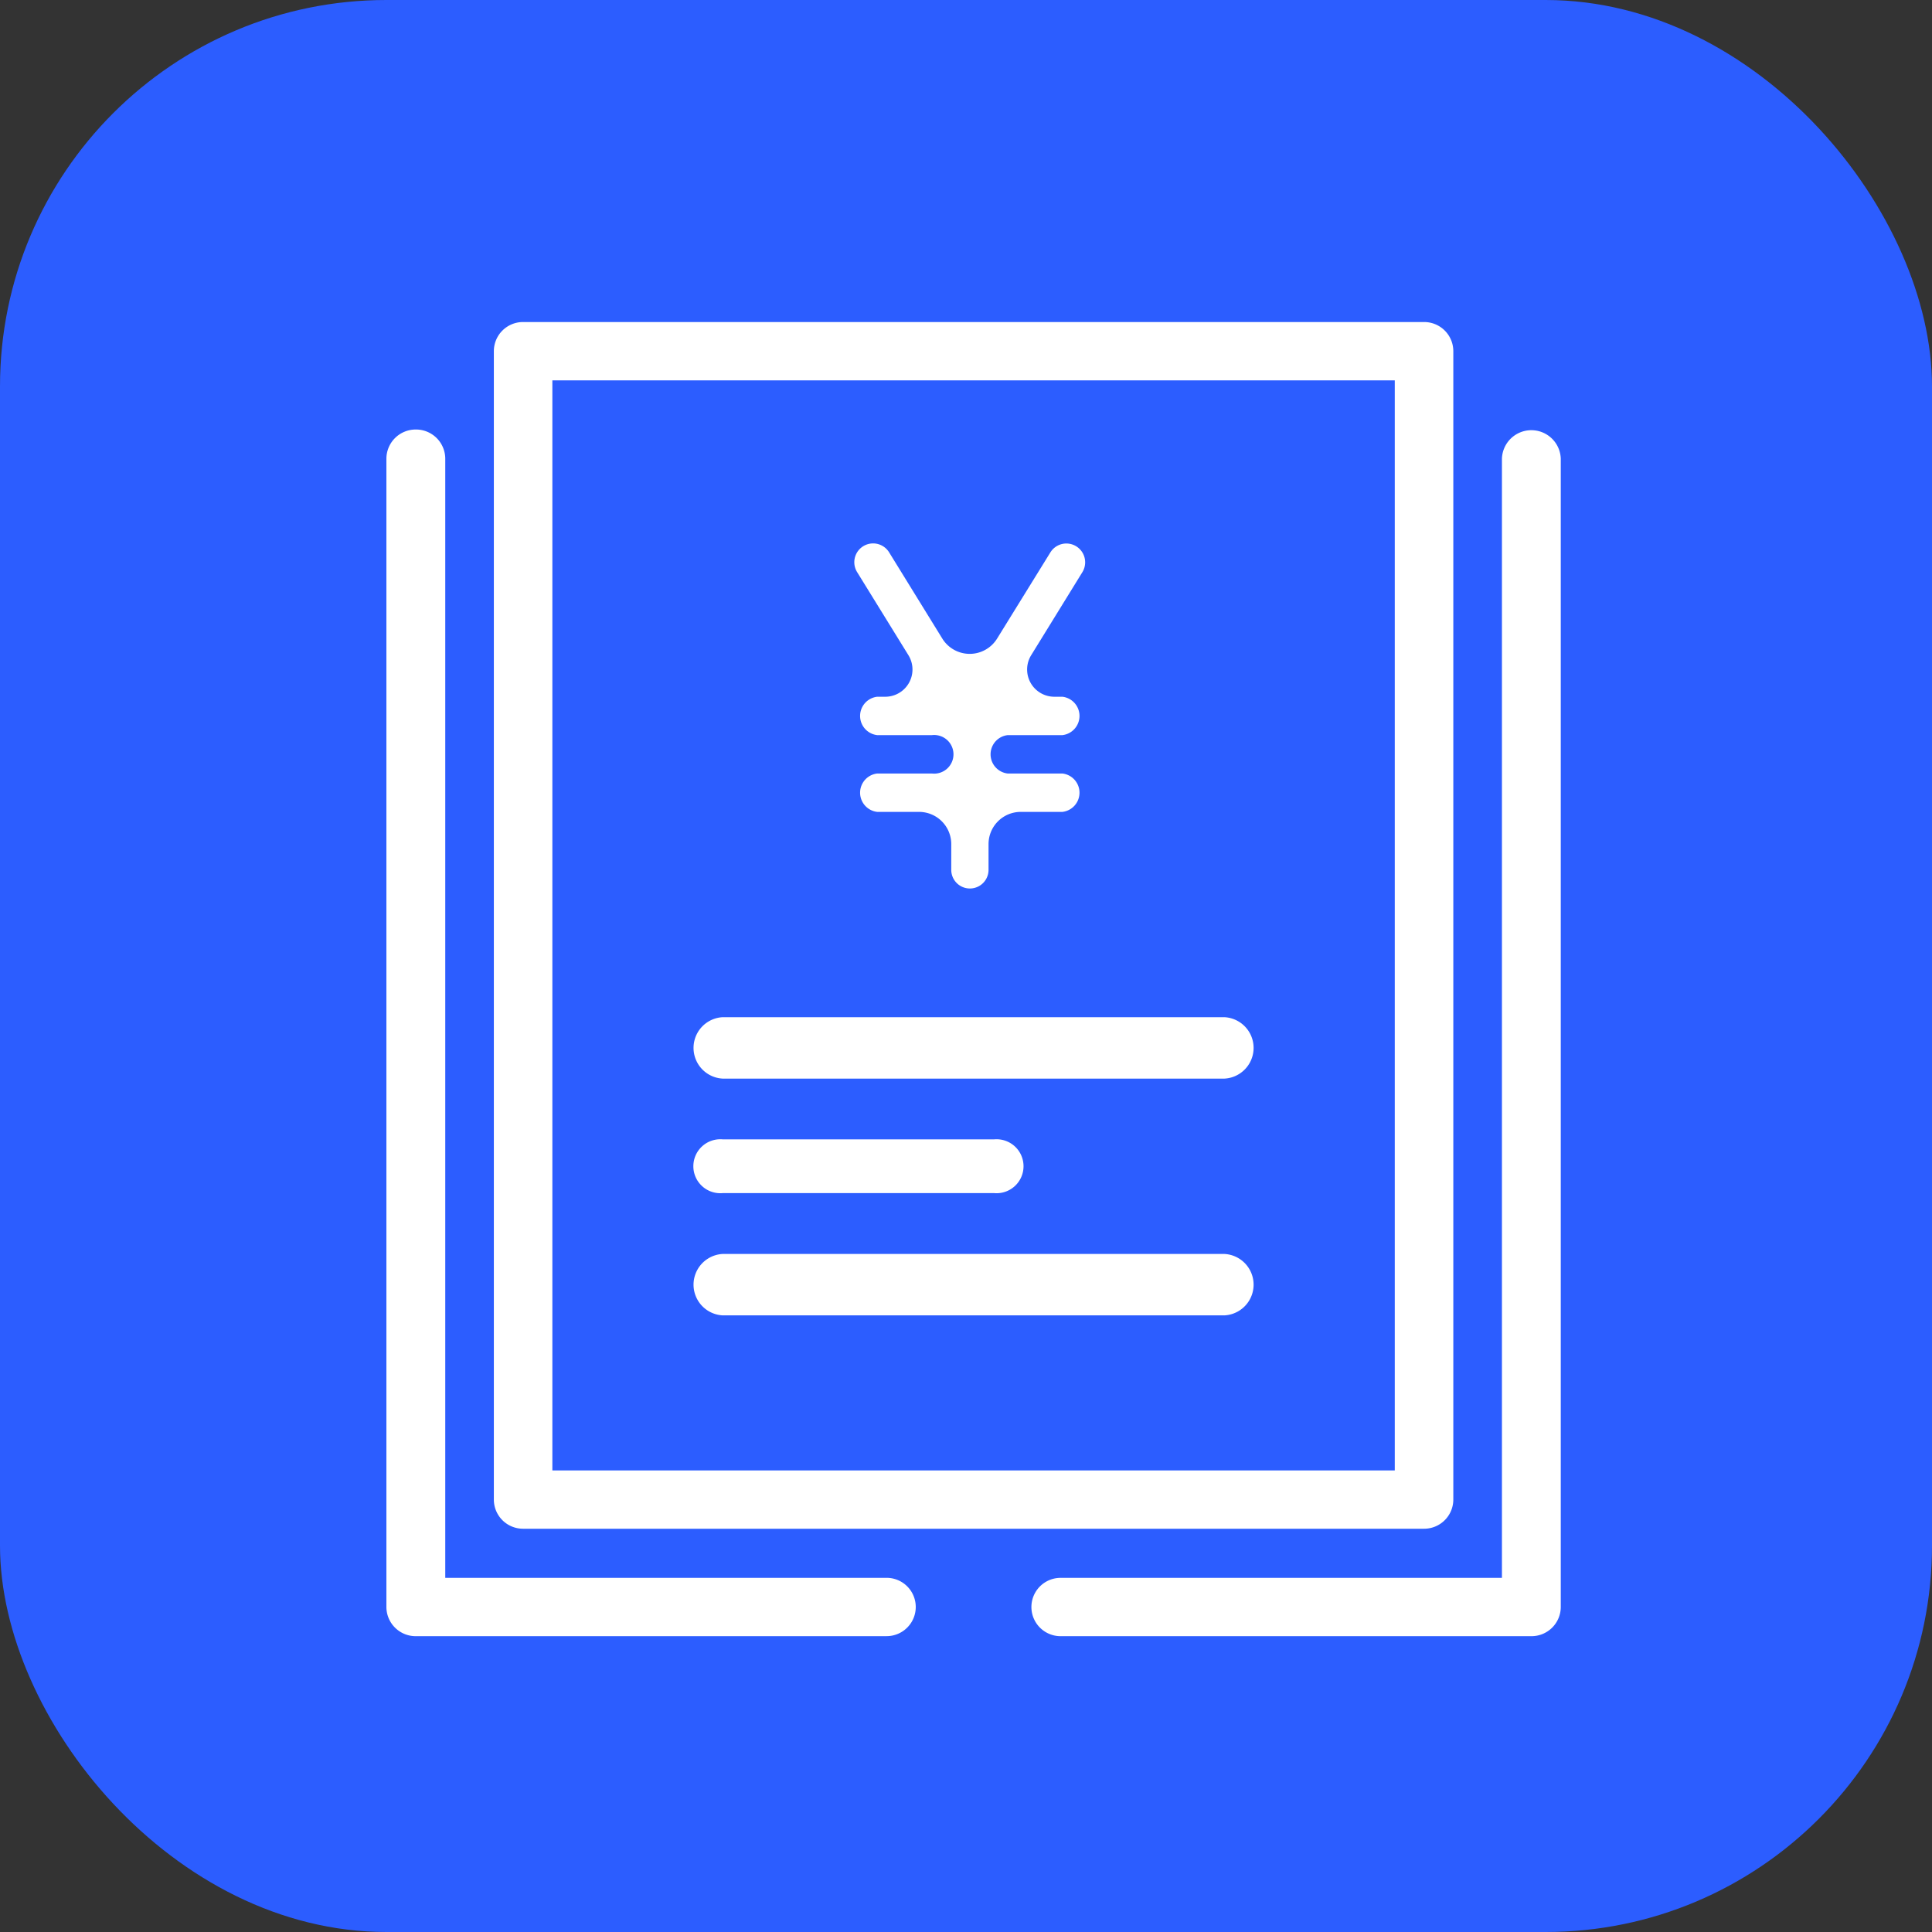
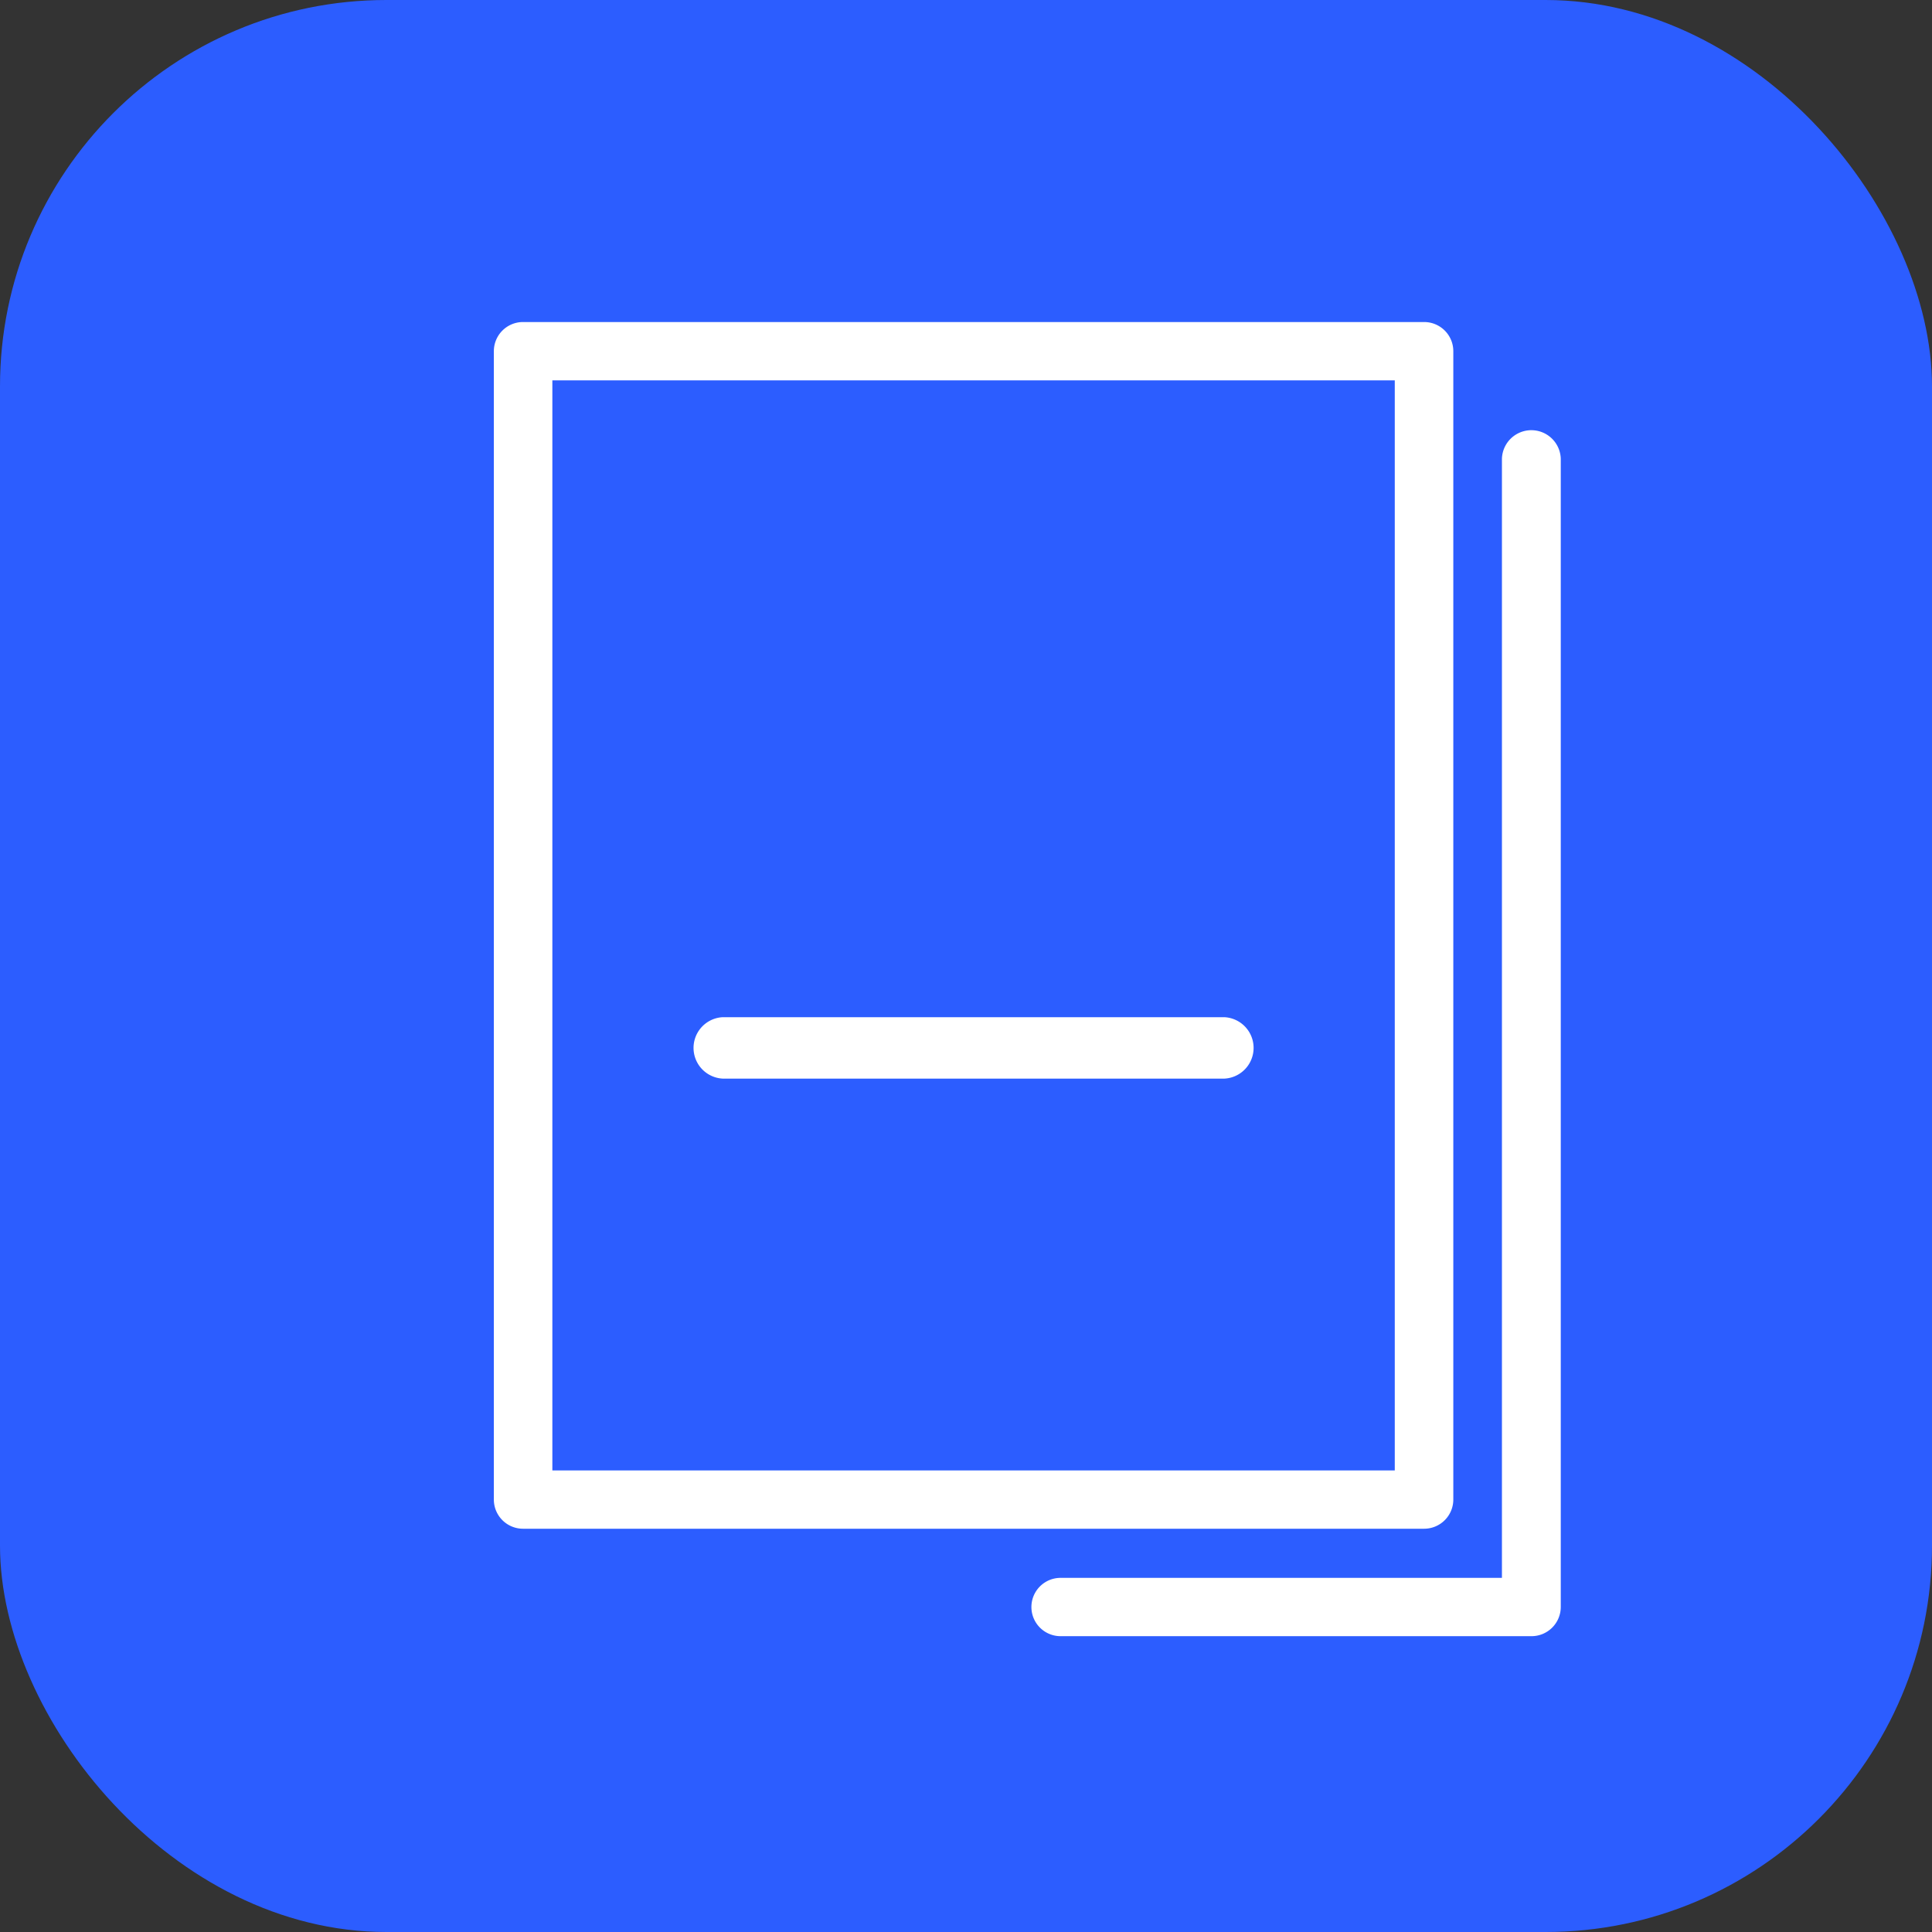
<svg xmlns="http://www.w3.org/2000/svg" width="60" height="60" viewBox="0 0 60 60">
  <rect x="0" y="0" width="60" height="60" fill="#333333" stroke="none" />
  <g id="グループ_18378" data-name="グループ 18378" transform="translate(-6148.072 -4608.435)">
    <rect id="長方形_26016" data-name="長方形 26016" width="60" height="60" rx="12" transform="translate(6148.072 4608.435)" fill="#2c5dff" />
    <g id="Group_1" data-name="Group 1" transform="translate(6160.072 4618.436)">
      <path id="パス_60592" data-name="パス 60592" d="M32.226,37.475H4.246a.906.906,0,0,1-.909-.905V.905A.906.906,0,0,1,4.246,0H32.225a.906.906,0,0,1,.909.905V36.57a.907.907,0,0,1-.909.905ZM5.154,35.665H31.316V1.811H5.154Z" fill="#fff" />
      <path id="パス_60593" data-name="パス 60593" d="M26.031,23.6H10.44a.955.955,0,0,1,0-1.907h15.59a.955.955,0,0,1,0,1.907Z" transform="translate(0 -0.104)" fill="#fff" />
-       <path id="パス_60594" data-name="パス 60594" d="M26.031,30.988H10.44a.955.955,0,0,1,0-1.907h15.59a.955.955,0,0,1,0,1.907Z" transform="translate(0 -0.139)" fill="#fff" />
-       <path id="パス_60595" data-name="パス 60595" d="M18.873,27.174H10.447a.838.838,0,1,1,0-1.669h8.425a.838.838,0,1,1,0,1.669Z" transform="translate(0 -0.122)" fill="#fff" />
      <path id="パス_60596" data-name="パス 60596" d="M35.557,40.812H20.937a.905.905,0,1,1,0-1.811H34.644V4.243a.914.914,0,0,1,1.827,0V39.907A.909.909,0,0,1,35.557,40.812Z" fill="#fff" />
-       <path id="パス_60597" data-name="パス 60597" d="M15.534,40.812H.914A.909.909,0,0,1,0,39.907V4.243a.909.909,0,0,1,.914-.905.909.909,0,0,1,.914.905V39H15.534a.905.905,0,1,1,0,1.811Z" fill="#fff" />
-       <path id="パス_60598" data-name="パス 60598" d="M20.024,10.39a.846.846,0,0,0,.72,1.29h.25a.6.6,0,0,1,0,1.192h-1.7a.6.6,0,0,0,0,1.192h1.7a.6.6,0,0,1,0,1.192H19.7a1,1,0,0,0-1,1v.8a.579.579,0,0,1-1.158,0v-.8a1,1,0,0,0-1-1h-1.3a.6.6,0,0,1,0-1.192h1.7a.6.6,0,1,0,0-1.192h-1.7a.6.6,0,0,1,0-1.192h.25a.846.846,0,0,0,.72-1.29L14.613,7.8a.584.584,0,0,1,.994-.613l1.658,2.688a1,1,0,0,0,1.7,0L20.625,7.19a.584.584,0,0,1,.994.613Z" transform="translate(0 -0.043)" fill="#fff" />
    </g>
  </g>
</svg>